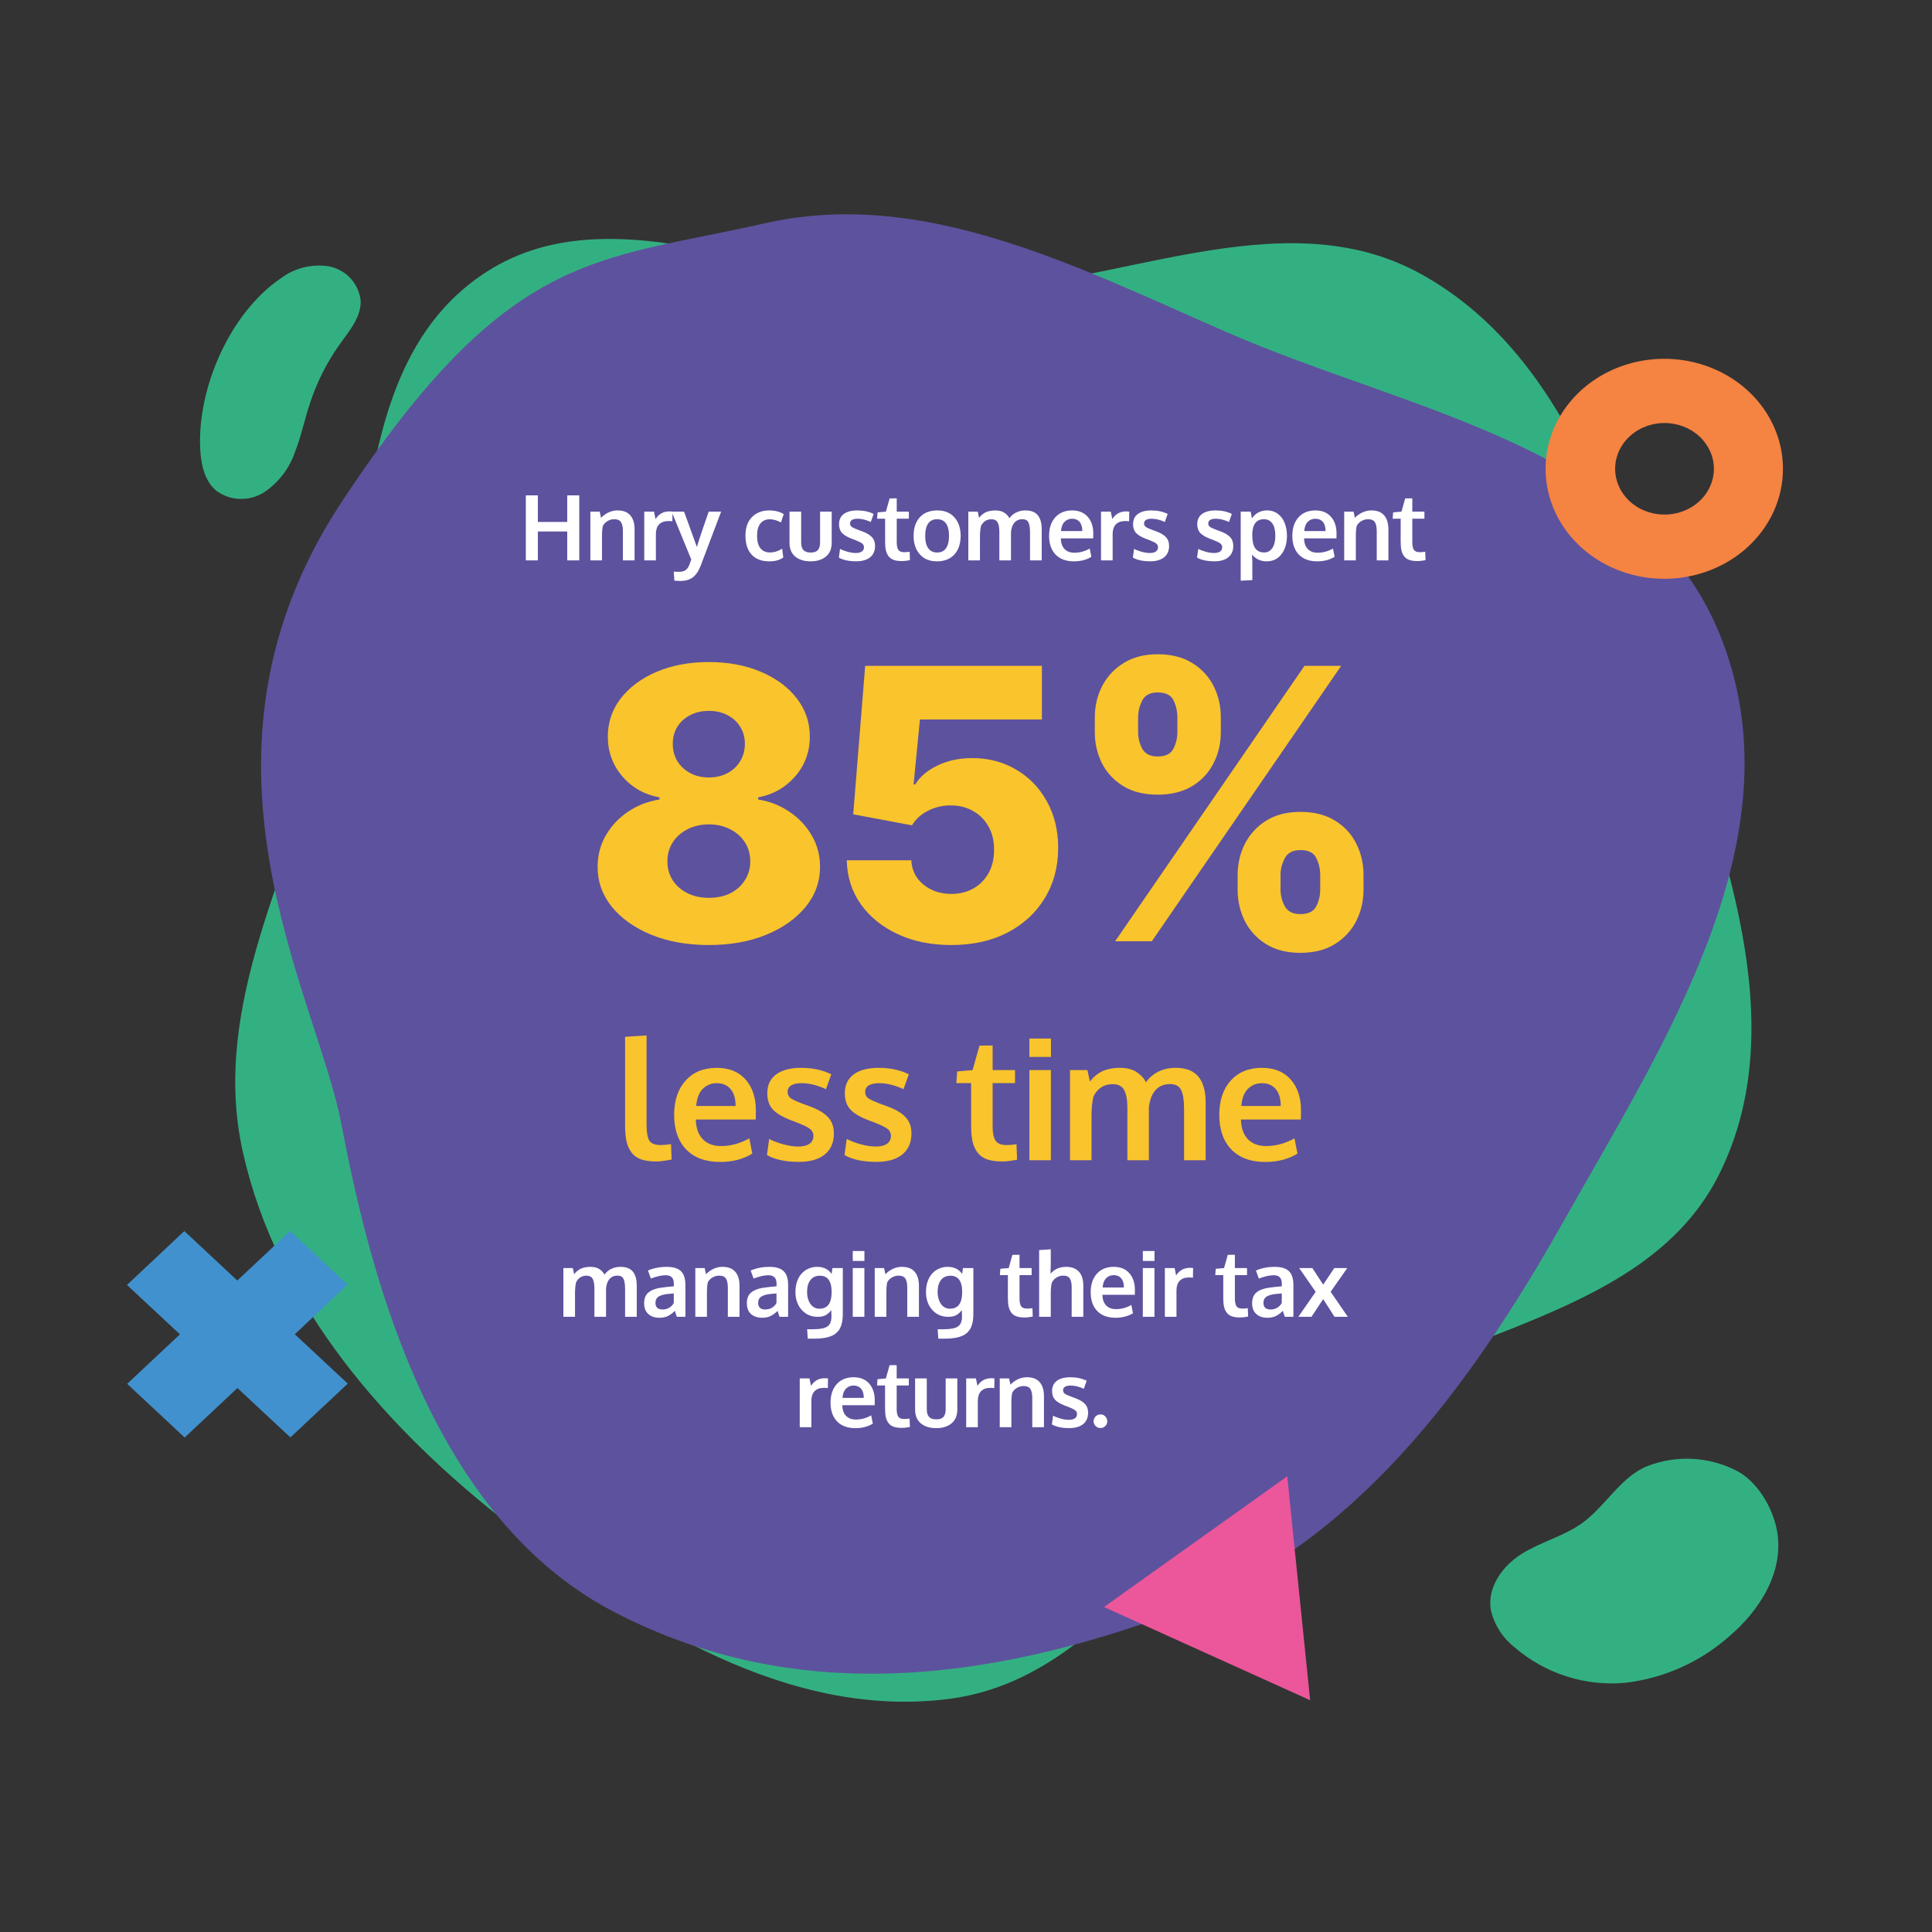
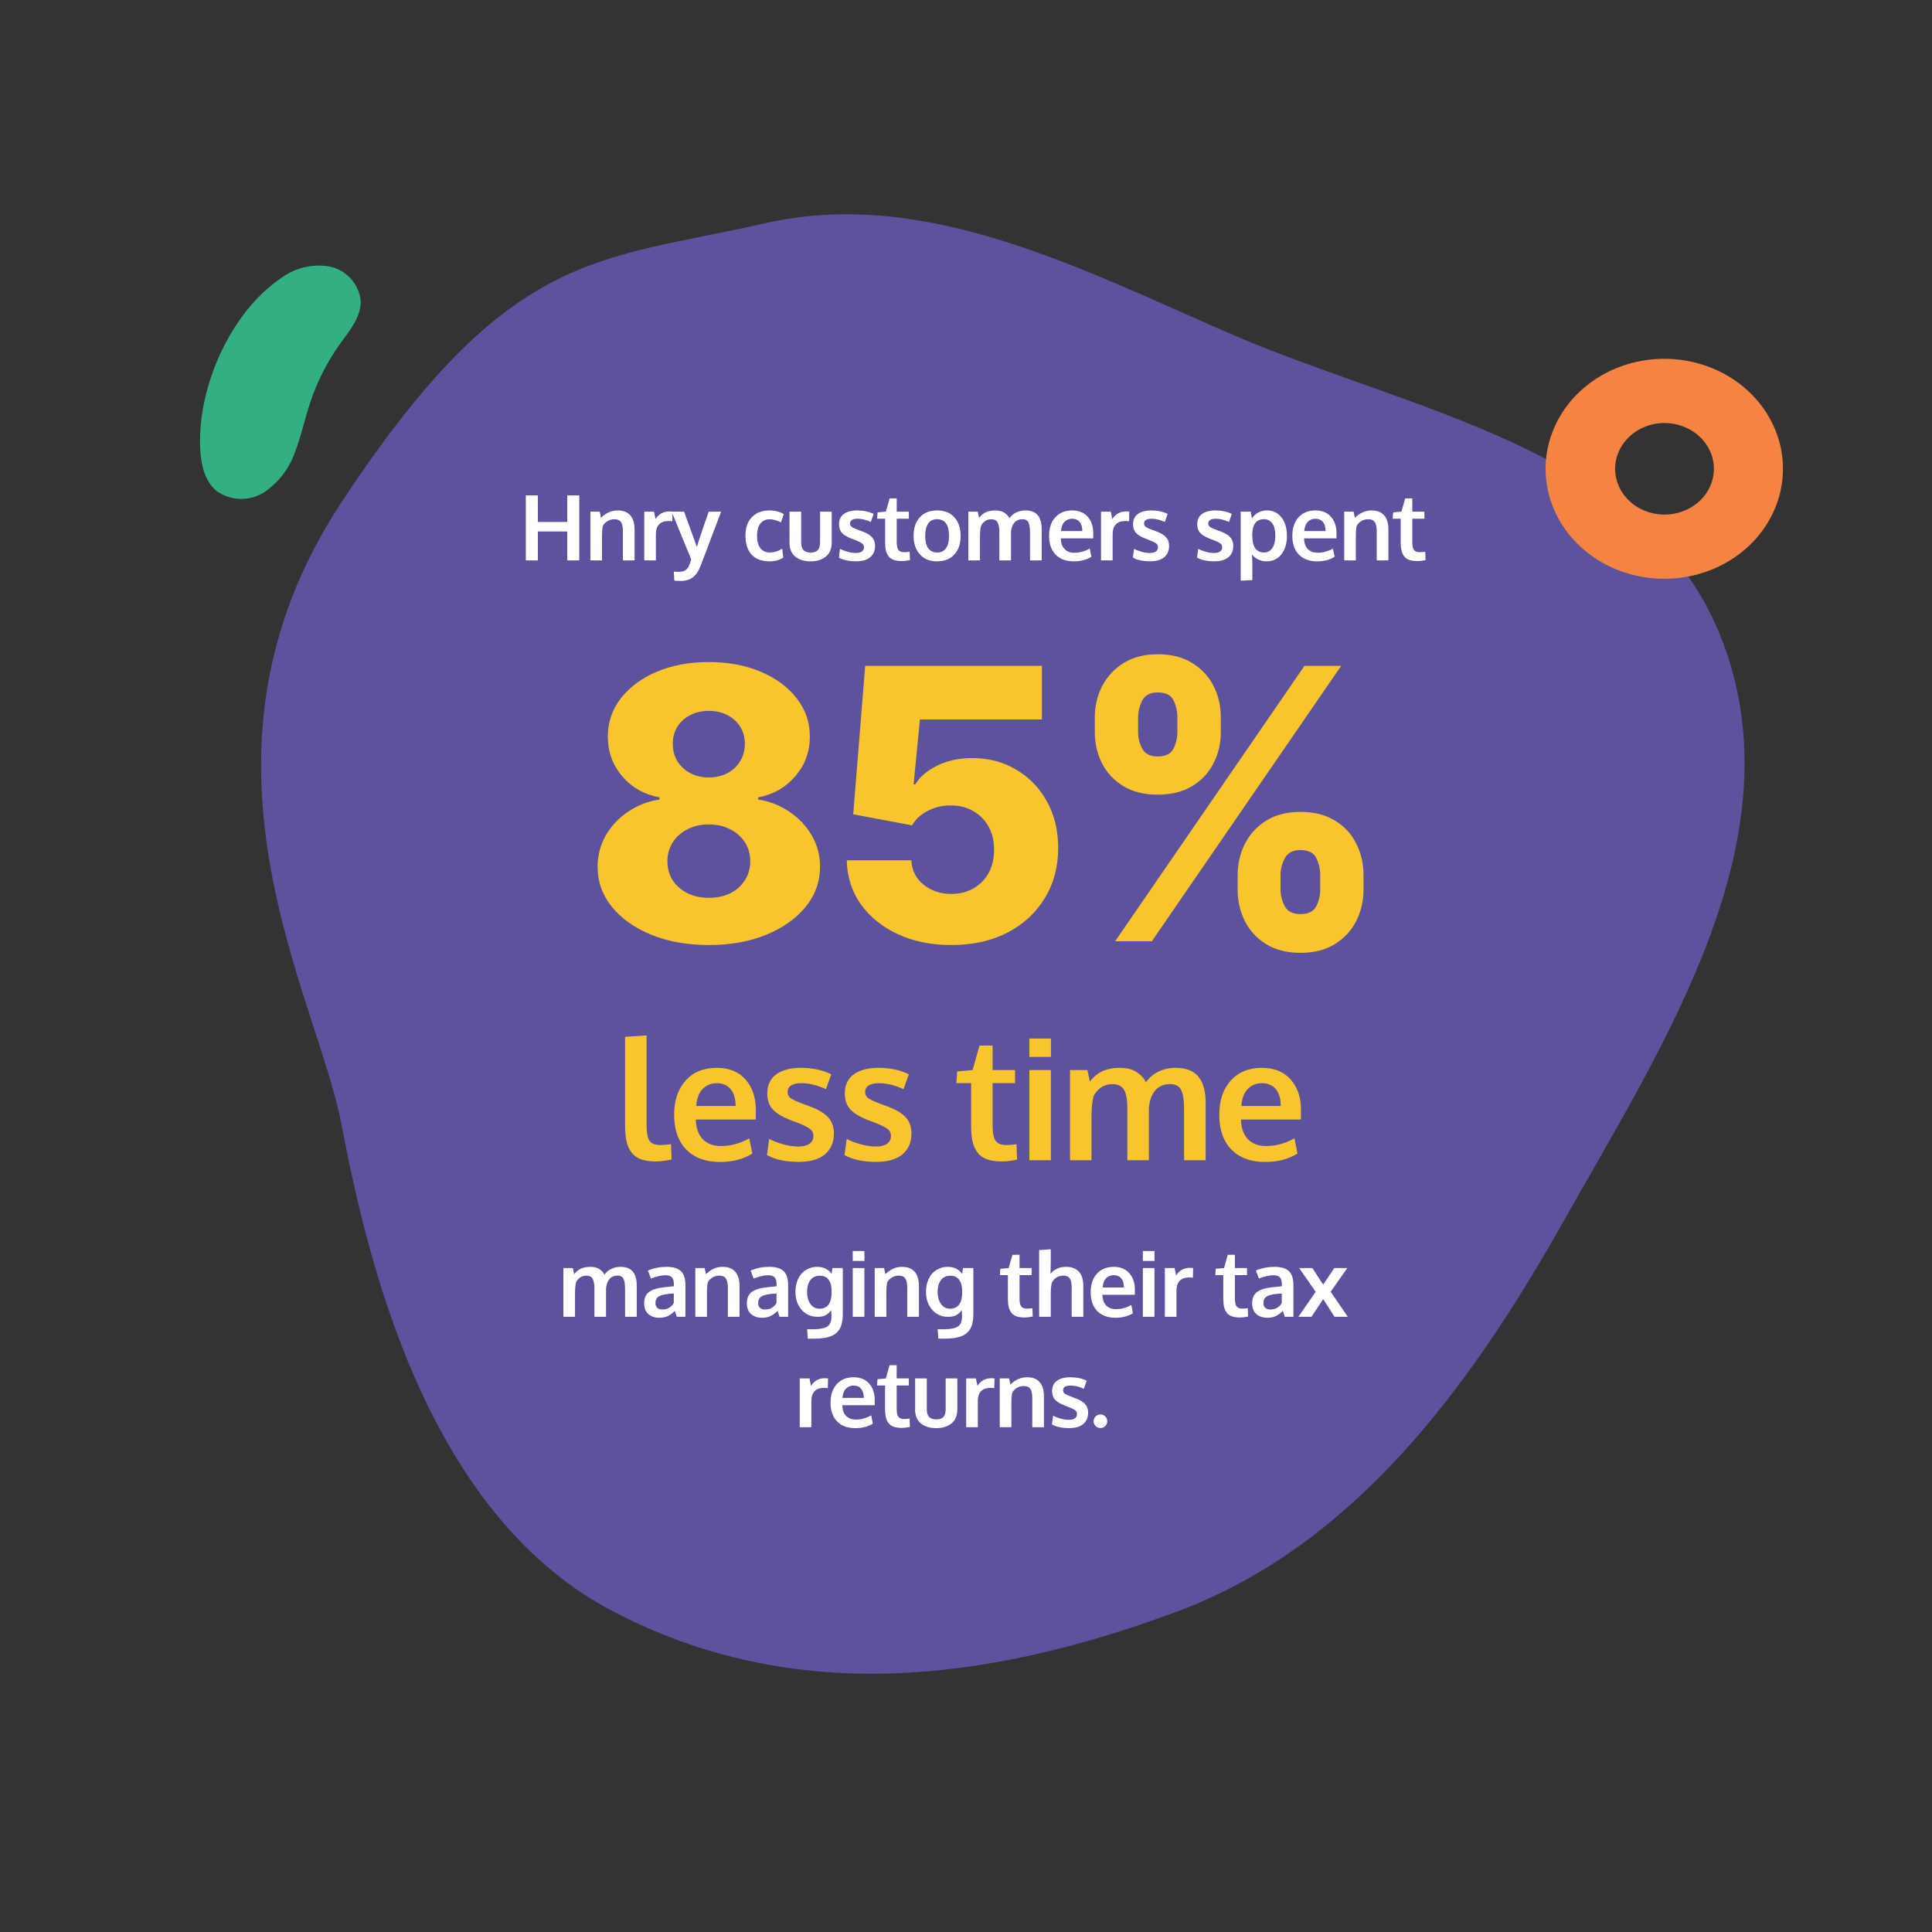
<svg xmlns="http://www.w3.org/2000/svg" width="350" height="350" viewBox="0 0 350 350" fill="none">
  <rect x="0" y="0" width="350" height="350" fill="#333333" stroke="none" />
-   <rect width="350" height="350" />
  <g clip-path="url(#clip0_1671_61484)">
-     <path fill-rule="evenodd" clip-rule="evenodd" d="M172.042 52.764C201.213 52.696 231.804 35.529 257.356 49.603C283.567 64.039 293.06 96.243 302.523 124.631C312.056 153.228 324.84 185.289 311.619 212.378C298.647 238.954 262.129 240.731 237.713 257.415C214.369 273.367 200.077 304.086 172.042 307.756C143.097 311.546 115.649 294.286 92.564 276.419C70.03 258.977 50.183 236.449 43.98 208.637C38.057 182.078 52.929 156.902 60.053 130.64C67.66 102.599 63.161 66.585 87.015 49.998C110.881 33.402 142.973 52.831 172.042 52.764Z" fill="#33B082" />
    <path fill-rule="evenodd" clip-rule="evenodd" d="M312.082 116.25C325.645 152.142 301.502 188.858 283.222 221.301C266.033 251.809 245.019 280.167 213.046 292.022C179.036 304.633 143.817 309.165 110.851 291.809C76.578 273.765 66.306 226.784 61.794 203.394C57.282 180.004 31.506 137 61.878 90.959C92.251 44.918 108.049 47.39 138.451 40.471C167.195 33.93 194.723 48.171 222.359 60.232C255.674 74.772 298.791 81.078 312.082 116.25Z" fill="#5D529E" />
    <path d="M36.262 81.133C36.383 84.006 37.004 87.098 39.208 88.925C40.471 89.84 41.982 90.349 43.541 90.384C45.1 90.42 46.633 89.981 47.937 89.125C50.519 87.356 52.457 84.796 53.46 81.831C54.596 78.933 55.202 75.872 56.195 72.936C57.462 69.091 59.312 65.464 61.681 62.181C63.38 59.84 65.417 57.401 65.34 54.514C65.188 52.995 64.549 51.567 63.52 50.441C62.49 49.314 61.123 48.551 59.624 48.264C58.1 48.015 56.54 48.076 55.039 48.444C53.539 48.812 52.128 49.479 50.891 50.406C41.686 56.65 35.79 70.187 36.262 81.133Z" fill="#33B082" />
-     <path d="M321.924 277.335C321.158 273.035 318.278 268.309 314.579 266.425C312.113 265.164 309.41 264.436 306.645 264.288C303.879 264.139 301.114 264.574 298.527 265.564C293.608 267.471 290.84 272.954 286.484 276.021C283.17 278.338 279.165 279.327 275.734 281.457C272.303 283.587 269.305 287.517 270.11 291.841C270.767 294.457 272.276 296.78 274.401 298.442C277.13 300.793 280.302 302.572 283.731 303.675C287.16 304.778 290.775 305.182 294.363 304.862C301.381 304.059 307.983 301.116 313.272 296.433C318.655 291.863 323.268 284.861 321.924 277.335Z" fill="#33B082" />
-     <path d="M233.197 267.443L199.998 291.127L237.345 308.012L233.197 267.443Z" fill="#EB579A" />
-     <path d="M52.608 260.403L63.002 250.657L53.405 241.711L62.963 232.728L52.55 223L42.991 231.983L33.394 223.018L23 232.783L32.597 241.729L23.039 250.693L33.452 260.421L43.011 251.457L52.608 260.403Z" fill="#4191CE" />
    <path d="M301.542 104.854C297.288 104.861 293.127 103.699 289.586 101.514C286.045 99.33 283.283 96.22 281.649 92.58C280.015 88.939 279.583 84.931 280.408 81.063C281.233 77.195 283.277 73.641 286.282 70.85C289.287 68.06 293.118 66.158 297.29 65.386C301.462 64.614 305.787 65.006 309.718 66.513C313.649 68.02 317.009 70.574 319.374 73.852C321.738 77.13 323 80.984 323 84.927C323 90.205 320.741 95.267 316.718 99.003C312.695 102.739 307.237 104.843 301.542 104.854ZM301.542 76.634C299.773 76.634 298.043 77.12 296.571 78.031C295.1 78.943 293.953 80.238 293.276 81.753C292.599 83.269 292.421 84.936 292.767 86.545C293.112 88.153 293.964 89.631 295.215 90.791C296.467 91.951 298.061 92.74 299.797 93.061C301.532 93.38 303.332 93.216 304.967 92.589C306.602 91.961 307.999 90.898 308.982 89.534C309.965 88.17 310.49 86.567 310.49 84.927C310.49 82.727 309.547 80.618 307.869 79.063C306.191 77.507 303.915 76.634 301.542 76.634Z" fill="#F58342" />
    <path d="M128.411 171.202C124.529 171.202 121.061 170.585 118.007 169.35C114.97 168.099 112.582 166.41 110.844 164.282C109.122 162.138 108.261 159.718 108.261 157.021C108.261 154.958 108.757 153.066 109.748 151.344C110.738 149.622 112.079 148.193 113.768 147.056C115.473 145.903 117.374 145.164 119.469 144.839V144.449C116.724 143.945 114.474 142.67 112.72 140.624C110.982 138.577 110.113 136.181 110.113 133.436C110.113 130.837 110.901 128.522 112.477 126.492C114.068 124.461 116.237 122.861 118.982 121.692C121.743 120.522 124.886 119.938 128.411 119.938C131.936 119.938 135.071 120.522 137.816 121.692C140.578 122.861 142.746 124.461 144.322 126.492C145.914 128.522 146.709 130.837 146.709 133.436C146.709 136.197 145.824 138.601 144.054 140.648C142.299 142.678 140.066 143.945 137.353 144.449V144.839C139.432 145.164 141.317 145.903 143.006 147.056C144.712 148.193 146.06 149.622 147.051 151.344C148.058 153.066 148.561 154.958 148.561 157.021C148.561 159.718 147.692 162.138 145.954 164.282C144.216 166.41 141.828 168.099 138.791 169.35C135.77 170.585 132.31 171.202 128.411 171.202ZM128.411 162.65C129.889 162.65 131.189 162.373 132.31 161.821C133.43 161.253 134.308 160.465 134.941 159.458C135.591 158.451 135.916 157.314 135.916 156.047C135.916 154.747 135.591 153.594 134.941 152.587C134.291 151.58 133.398 150.792 132.261 150.223C131.14 149.639 129.857 149.346 128.411 149.346C126.982 149.346 125.699 149.639 124.562 150.223C123.425 150.792 122.531 151.58 121.881 152.587C121.232 153.594 120.907 154.747 120.907 156.047C120.907 157.314 121.224 158.451 121.857 159.458C122.507 160.449 123.392 161.228 124.513 161.797C125.65 162.365 126.949 162.65 128.411 162.65ZM128.411 140.843C129.678 140.843 130.799 140.583 131.774 140.063C132.764 139.543 133.536 138.821 134.088 137.895C134.657 136.969 134.941 135.921 134.941 134.752C134.941 133.582 134.657 132.551 134.088 131.657C133.536 130.764 132.773 130.065 131.798 129.562C130.823 129.042 129.694 128.782 128.411 128.782C127.144 128.782 126.015 129.042 125.025 129.562C124.034 130.065 123.262 130.764 122.71 131.657C122.158 132.551 121.881 133.582 121.881 134.752C121.881 135.921 122.158 136.969 122.71 137.895C123.278 138.804 124.058 139.527 125.049 140.063C126.04 140.583 127.161 140.843 128.411 140.843ZM172.33 171.202C168.691 171.202 165.459 170.544 162.633 169.228C159.806 167.912 157.573 166.101 155.932 163.795C154.308 161.488 153.463 158.841 153.398 155.852H165.093C165.191 157.687 165.938 159.165 167.335 160.286C168.732 161.391 170.397 161.943 172.33 161.943C173.84 161.943 175.181 161.61 176.35 160.944C177.52 160.278 178.437 159.344 179.103 158.142C179.769 156.924 180.094 155.527 180.078 153.951C180.094 152.343 179.761 150.938 179.079 149.736C178.413 148.534 177.487 147.6 176.301 146.934C175.132 146.252 173.784 145.911 172.257 145.911C170.811 145.895 169.438 146.211 168.139 146.861C166.856 147.511 165.881 148.396 165.215 149.517L154.568 147.519L156.736 120.62H188.752V130.342H166.653L165.508 142.11H165.8C166.628 140.729 167.96 139.592 169.796 138.699C171.648 137.789 173.751 137.334 176.106 137.334C179.095 137.334 181.759 138.033 184.098 139.43C186.453 140.81 188.305 142.727 189.653 145.18C191.018 147.633 191.7 150.443 191.7 153.61C191.7 157.038 190.888 160.075 189.264 162.723C187.655 165.37 185.398 167.45 182.49 168.96C179.599 170.455 176.212 171.202 172.33 171.202ZM224.21 161.163V158.532C224.21 156.485 224.648 154.593 225.525 152.855C226.419 151.117 227.71 149.72 229.399 148.664C231.089 147.608 233.152 147.08 235.588 147.08C238.073 147.08 240.161 147.608 241.85 148.664C243.555 149.704 244.839 151.092 245.7 152.83C246.577 154.552 247.015 156.453 247.015 158.532V161.163C247.015 163.21 246.577 165.102 245.7 166.84C244.822 168.578 243.531 169.975 241.826 171.031C240.12 172.087 238.041 172.615 235.588 172.615C233.119 172.615 231.04 172.087 229.351 171.031C227.661 169.975 226.378 168.578 225.501 166.84C224.64 165.102 224.21 163.21 224.21 161.163ZM231.982 158.532V161.163C231.982 162.203 232.234 163.202 232.737 164.16C233.257 165.119 234.207 165.598 235.588 165.598C237.001 165.598 237.952 165.135 238.439 164.209C238.926 163.267 239.17 162.252 239.17 161.163V158.532C239.17 157.444 238.934 156.42 238.463 155.462C238.008 154.487 237.05 154 235.588 154C234.224 154 233.282 154.487 232.762 155.462C232.242 156.42 231.982 157.444 231.982 158.532ZM198.334 132.607V129.976C198.334 127.897 198.781 125.996 199.674 124.275C200.584 122.537 201.883 121.148 203.572 120.108C205.262 119.052 207.308 118.524 209.712 118.524C212.198 118.524 214.285 119.052 215.974 120.108C217.68 121.148 218.971 122.537 219.848 124.275C220.725 125.996 221.164 127.897 221.164 129.976V132.607C221.164 134.687 220.717 136.587 219.824 138.309C218.947 140.031 217.655 141.403 215.95 142.427C214.244 143.45 212.165 143.962 209.712 143.962C207.26 143.962 205.18 143.442 203.475 142.402C201.786 141.363 200.502 139.982 199.625 138.26C198.764 136.538 198.334 134.654 198.334 132.607ZM206.179 129.976V132.607C206.179 133.696 206.431 134.711 206.935 135.653C207.455 136.579 208.38 137.042 209.712 137.042C211.142 137.042 212.092 136.579 212.563 135.653C213.05 134.711 213.294 133.696 213.294 132.607V129.976C213.294 128.888 213.067 127.864 212.612 126.906C212.157 125.931 211.191 125.444 209.712 125.444C208.348 125.444 207.414 125.94 206.91 126.93C206.423 127.921 206.179 128.936 206.179 129.976ZM202.013 170.52L236.319 120.62H242.971L208.665 170.52H202.013Z" fill="#F9C42C" />
    <path d="M118.916 210.41C117.796 210.41 116.864 210.282 116.121 210.024C115.387 209.756 114.808 209.335 114.382 208.76C113.955 208.186 113.658 207.502 113.49 206.709C113.321 205.916 113.237 204.93 113.237 203.751V187.83L117.132 187.577V203.676C117.132 205.143 117.305 206.139 117.652 206.664C117.999 207.18 118.673 207.437 119.674 207.437C120.169 207.437 120.799 207.383 121.562 207.274L121.666 210.054C121.656 210.054 121.532 210.078 121.294 210.128C121.066 210.178 120.843 210.217 120.625 210.247C120.417 210.287 120.149 210.321 119.822 210.351C119.495 210.391 119.193 210.41 118.916 210.41ZM130.452 210.5C127.826 210.5 125.779 209.746 124.312 208.24C122.856 206.724 122.127 204.633 122.127 201.967C122.127 199.37 122.816 197.304 124.193 195.768C125.571 194.232 127.449 193.459 129.828 193.449C132.077 193.449 133.821 194.152 135.06 195.56C136.309 196.967 136.933 198.835 136.933 201.164C136.933 201.333 136.928 201.605 136.918 201.982C136.918 202.358 136.918 202.636 136.918 202.814H126.052C126.091 204.34 126.508 205.525 127.3 206.367C128.103 207.2 129.203 207.616 130.601 207.616C132.384 207.616 134.099 207.15 135.744 206.218L136.294 208.983C134.659 209.994 132.712 210.5 130.452 210.5ZM126.126 200.361H133.262C133.262 199.033 132.959 198.013 132.355 197.299C131.75 196.585 130.913 196.229 129.842 196.229C128.841 196.229 127.994 196.576 127.3 197.269C126.617 197.963 126.225 198.994 126.126 200.361ZM144.724 210.485C142.315 210.485 140.388 210.074 138.941 209.251L139.342 206.322C139.996 206.679 140.829 207.001 141.84 207.289C142.85 207.566 143.772 207.705 144.605 207.705C145.467 207.705 146.136 207.546 146.611 207.229C147.097 206.902 147.345 206.426 147.355 205.802C147.355 205.237 147.127 204.791 146.671 204.464C146.225 204.137 145.368 203.731 144.099 203.245C143.663 203.087 143.381 202.983 143.252 202.933C141.745 202.348 140.66 201.699 139.996 200.986C139.332 200.262 139 199.286 139 198.057C139 196.571 139.535 195.431 140.606 194.638C141.686 193.845 143.187 193.449 145.11 193.449C147.191 193.449 149.02 193.84 150.595 194.623L149.629 197.314C148.073 196.59 146.592 196.229 145.184 196.229C144.401 196.229 143.787 196.362 143.341 196.63C142.905 196.888 142.687 197.284 142.687 197.819C142.687 198.325 142.9 198.721 143.326 199.009C143.752 199.286 144.585 199.653 145.824 200.109C145.863 200.118 145.992 200.163 146.21 200.242C146.428 200.322 146.597 200.386 146.716 200.436C148.212 200.981 149.312 201.635 150.016 202.398C150.719 203.151 151.071 204.137 151.071 205.356C151.061 206.991 150.506 208.255 149.406 209.147C148.306 210.039 146.745 210.485 144.724 210.485ZM158.772 210.485C156.364 210.485 154.436 210.074 152.989 209.251L153.391 206.322C154.045 206.679 154.877 207.001 155.888 207.289C156.899 207.566 157.821 207.705 158.653 207.705C159.515 207.705 160.184 207.546 160.66 207.229C161.146 206.902 161.394 206.426 161.403 205.802C161.403 205.237 161.175 204.791 160.72 204.464C160.274 204.137 159.416 203.731 158.148 203.245C157.712 203.087 157.429 202.983 157.3 202.933C155.794 202.348 154.709 201.699 154.045 200.986C153.381 200.262 153.049 199.286 153.049 198.057C153.049 196.571 153.584 195.431 154.654 194.638C155.735 193.845 157.236 193.449 159.159 193.449C161.24 193.449 163.068 193.84 164.644 194.623L163.678 197.314C162.122 196.59 160.64 196.229 159.233 196.229C158.45 196.229 157.836 196.362 157.39 196.63C156.954 196.888 156.736 197.284 156.736 197.819C156.736 198.325 156.949 198.721 157.375 199.009C157.801 199.286 158.633 199.653 159.872 200.109C159.912 200.118 160.041 200.163 160.259 200.242C160.477 200.322 160.645 200.386 160.764 200.436C162.261 200.981 163.361 201.635 164.064 202.398C164.768 203.151 165.12 204.137 165.12 205.356C165.11 206.991 164.555 208.255 163.455 209.147C162.355 210.039 160.794 210.485 158.772 210.485ZM181.577 210.41C180.467 210.41 179.541 210.282 178.797 210.024C178.064 209.756 177.489 209.34 177.073 208.775C176.657 208.21 176.359 207.546 176.181 206.783C176.013 206.01 175.928 205.059 175.928 203.929V196.214H173.253L173.401 194.103L176.196 193.85L177.445 189.42L179.823 189.405V193.85H183.881V196.214H179.823V204.003C179.823 205.242 180.002 206.124 180.358 206.649C180.715 207.175 181.374 207.437 182.335 207.437C182.9 207.437 183.505 207.388 184.149 207.289L184.253 210.083C184.233 210.083 184.109 210.108 183.881 210.158C183.663 210.197 183.45 210.232 183.242 210.262C183.044 210.301 182.786 210.336 182.469 210.366C182.152 210.396 181.855 210.41 181.577 210.41ZM186.484 210.188V193.85H190.378V210.188H186.484ZM186.484 191.472V188.142H190.393V191.472H186.484ZM193.843 210.188V193.85H196.994L197.44 195.931C197.638 195.684 197.827 195.466 198.005 195.277C198.193 195.079 198.446 194.861 198.763 194.623C199.09 194.375 199.432 194.172 199.789 194.014C200.156 193.855 200.602 193.721 201.127 193.612C201.662 193.503 202.232 193.449 202.836 193.449C204.135 193.449 205.17 193.711 205.943 194.237C206.726 194.762 207.276 195.376 207.593 196.08C208.178 195.238 208.936 194.588 209.868 194.133C210.799 193.677 211.835 193.449 212.975 193.449C214.848 193.449 216.22 193.979 217.093 195.039C217.975 196.1 218.416 197.671 218.416 199.752V210.188H214.506V200.911C214.506 199.316 214.328 198.166 213.971 197.462C213.624 196.749 212.955 196.392 211.964 196.392C210.448 196.392 209.357 197.076 208.693 198.444C208.416 199.048 208.228 199.777 208.129 200.629V210.188H204.234V200.733C204.234 199.276 204.041 198.191 203.654 197.477C203.267 196.764 202.569 196.407 201.558 196.407C200.735 196.407 200.027 196.615 199.432 197.031C198.838 197.448 198.387 197.993 198.079 198.667C197.851 199.668 197.737 200.867 197.737 202.264V210.188H193.843ZM229.209 210.5C226.582 210.5 224.536 209.746 223.069 208.24C221.612 206.724 220.884 204.633 220.884 201.967C220.884 199.37 221.573 197.304 222.95 195.768C224.328 194.232 226.206 193.459 228.584 193.449C230.834 193.449 232.578 194.152 233.817 195.56C235.066 196.967 235.69 198.835 235.69 201.164C235.69 201.333 235.685 201.605 235.675 201.982C235.675 202.358 235.675 202.636 235.675 202.814H224.808C224.848 204.34 225.264 205.525 226.057 206.367C226.86 207.2 227.96 207.616 229.357 207.616C231.141 207.616 232.856 207.15 234.501 206.218L235.051 208.983C233.416 209.994 231.468 210.5 229.209 210.5ZM224.883 200.361H232.018C232.018 199.033 231.716 198.013 231.111 197.299C230.507 196.585 229.669 196.229 228.599 196.229C227.598 196.229 226.751 196.576 226.057 197.269C225.373 197.963 224.982 198.994 224.883 200.361Z" fill="#F9C42C" />
    <path d="M102.064 238.555V229.718H103.768L104.01 230.843C104.117 230.709 104.219 230.591 104.315 230.49C104.417 230.382 104.554 230.264 104.725 230.136C104.902 230.002 105.087 229.892 105.28 229.806C105.478 229.72 105.72 229.648 106.004 229.589C106.293 229.53 106.601 229.501 106.928 229.501C107.631 229.501 108.191 229.643 108.609 229.927C109.032 230.211 109.33 230.543 109.502 230.924C109.818 230.468 110.228 230.117 110.732 229.87C111.236 229.624 111.796 229.501 112.412 229.501C113.425 229.501 114.168 229.787 114.64 230.361C115.117 230.935 115.355 231.784 115.355 232.91V238.555H113.241V233.537C113.241 232.674 113.144 232.052 112.951 231.672C112.763 231.286 112.402 231.093 111.866 231.093C111.045 231.093 110.456 231.463 110.097 232.202C109.946 232.529 109.845 232.923 109.791 233.384V238.555H107.684V233.441C107.684 232.653 107.58 232.066 107.371 231.68C107.162 231.294 106.784 231.101 106.237 231.101C105.792 231.101 105.409 231.213 105.087 231.438C104.765 231.664 104.521 231.958 104.355 232.323C104.232 232.864 104.17 233.513 104.17 234.269V238.555H102.064ZM119.44 238.724C118.62 238.724 117.956 238.498 117.446 238.048C116.942 237.592 116.69 236.938 116.69 236.086C116.69 235.169 116.991 234.491 117.591 234.052C118.191 233.607 119.097 233.325 120.309 233.207C120.475 233.186 120.655 233.165 120.848 233.143C121.041 233.122 121.258 233.1 121.499 233.079C121.74 233.057 121.93 233.039 122.07 233.022V232.556C122.07 232.02 121.947 231.631 121.7 231.39C121.453 231.144 121.078 231.02 120.574 231.02C119.856 231.02 118.969 231.221 117.913 231.623C117.907 231.607 117.819 231.363 117.647 230.892C117.476 230.42 117.387 230.179 117.382 230.168C118.422 229.723 119.548 229.501 120.759 229.501C121.949 229.501 122.815 229.761 123.356 230.281C123.898 230.795 124.169 231.631 124.169 232.789V238.555H122.609C122.603 238.533 122.544 238.354 122.432 238.016C122.319 237.678 122.263 237.499 122.263 237.477C121.823 237.906 121.392 238.222 120.968 238.426C120.55 238.624 120.041 238.724 119.44 238.724ZM120.011 237.228C120.499 237.228 120.923 237.113 121.282 236.882C121.646 236.646 121.906 236.362 122.062 236.03V234.325C122.046 234.325 121.904 234.336 121.636 234.357C121.373 234.379 121.231 234.389 121.209 234.389C120.357 234.465 119.733 234.625 119.336 234.872C118.939 235.119 118.741 235.515 118.741 236.062C118.741 236.437 118.851 236.727 119.071 236.93C119.29 237.129 119.604 237.228 120.011 237.228ZM125.962 238.555V229.718H127.659L127.892 230.835C128.792 229.945 129.792 229.501 130.891 229.501C131.92 229.501 132.69 229.798 133.199 230.393C133.714 230.983 133.971 231.84 133.971 232.966V238.555H131.856V233.224C131.851 232.511 131.735 231.977 131.51 231.623C131.285 231.27 130.88 231.093 130.296 231.093C129.84 231.093 129.422 231.211 129.042 231.446C128.666 231.677 128.393 231.969 128.222 232.323C128.12 232.741 128.069 233.384 128.069 234.253V238.555H125.962ZM138.048 238.724C137.228 238.724 136.563 238.498 136.054 238.048C135.55 237.592 135.298 236.938 135.298 236.086C135.298 235.169 135.598 234.491 136.198 234.052C136.799 233.607 137.705 233.325 138.916 233.207C139.083 233.186 139.262 233.165 139.455 233.143C139.648 233.122 139.865 233.1 140.106 233.079C140.348 233.057 140.538 233.039 140.677 233.022V232.556C140.677 232.02 140.554 231.631 140.307 231.39C140.061 231.144 139.686 231.02 139.182 231.02C138.463 231.02 137.576 231.221 136.52 231.623C136.515 231.607 136.426 231.363 136.255 230.892C136.083 230.42 135.995 230.179 135.989 230.168C137.029 229.723 138.155 229.501 139.367 229.501C140.557 229.501 141.422 229.761 141.964 230.281C142.505 230.795 142.776 231.631 142.776 232.789V238.555H141.216C141.211 238.533 141.152 238.354 141.039 238.016C140.927 237.678 140.87 237.499 140.87 237.477C140.431 237.906 139.999 238.222 139.576 238.426C139.158 238.624 138.648 238.724 138.048 238.724ZM138.619 237.228C139.107 237.228 139.53 237.113 139.889 236.882C140.254 236.646 140.514 236.362 140.669 236.03V234.325C140.653 234.325 140.511 234.336 140.243 234.357C139.98 234.379 139.838 234.389 139.817 234.389C138.965 234.465 138.34 234.625 137.943 234.872C137.547 235.119 137.348 235.515 137.348 236.062C137.348 236.437 137.458 236.727 137.678 236.93C137.898 237.129 138.211 237.228 138.619 237.228ZM146.338 242.511L146.218 240.806H147.287C148.526 240.806 149.391 240.64 149.885 240.308C150.378 239.981 150.624 239.378 150.624 238.498C150.624 238.139 150.608 237.751 150.576 237.332C150.437 237.525 150.303 237.686 150.174 237.815C150.051 237.938 149.893 238.062 149.7 238.185C149.512 238.308 149.284 238.402 149.016 238.466C148.753 238.525 148.453 238.555 148.116 238.555C146.947 238.555 145.985 238.134 145.229 237.292C144.478 236.451 144.103 235.365 144.103 234.036C144.103 233.328 144.208 232.685 144.417 232.106C144.626 231.522 144.91 231.042 145.269 230.666C145.628 230.291 146.041 230.004 146.507 229.806C146.979 229.602 147.48 229.501 148.011 229.501C149.196 229.501 150.078 229.932 150.656 230.795L150.801 229.718H152.683V237.927C152.683 238.367 152.661 238.761 152.618 239.11C152.576 239.463 152.501 239.801 152.393 240.123C152.286 240.45 152.144 240.734 151.967 240.975C151.796 241.216 151.579 241.436 151.316 241.634C151.053 241.833 150.742 241.994 150.383 242.117C150.029 242.245 149.617 242.342 149.145 242.406C148.673 242.476 148.142 242.511 147.553 242.511H146.338ZM148.453 237.083C149.906 237.083 150.64 236.11 150.656 234.164V233.859C150.646 232.985 150.463 232.31 150.11 231.832C149.756 231.355 149.239 231.114 148.558 231.109C147.786 231.109 147.202 231.374 146.805 231.905C146.408 232.43 146.21 233.14 146.21 234.036C146.21 234.899 146.408 235.622 146.805 236.207C147.207 236.791 147.756 237.083 148.453 237.083ZM154.484 238.555V229.718H156.591V238.555H154.484ZM154.484 228.431V226.63H156.599V228.431H154.484ZM158.465 238.555V229.718H160.162L160.395 230.835C161.295 229.945 162.295 229.501 163.394 229.501C164.423 229.501 165.193 229.798 165.702 230.393C166.216 230.983 166.474 231.84 166.474 232.966V238.555H164.359V233.224C164.354 232.511 164.238 231.977 164.013 231.623C163.788 231.27 163.383 231.093 162.799 231.093C162.343 231.093 161.925 231.211 161.545 231.446C161.169 231.677 160.896 231.969 160.724 232.323C160.623 232.741 160.572 233.384 160.572 234.253V238.555H158.465ZM169.988 242.511L169.867 240.806H170.937C172.175 240.806 173.041 240.64 173.534 240.308C174.027 239.981 174.274 239.378 174.274 238.498C174.274 238.139 174.258 237.751 174.226 237.332C174.086 237.525 173.952 237.686 173.823 237.815C173.7 237.938 173.542 238.062 173.349 238.185C173.161 238.308 172.934 238.402 172.666 238.466C172.403 238.525 172.103 238.555 171.765 238.555C170.596 238.555 169.634 238.134 168.878 237.292C168.128 236.451 167.753 235.365 167.753 234.036C167.753 233.328 167.857 232.685 168.066 232.106C168.275 231.522 168.559 231.042 168.918 230.666C169.278 230.291 169.69 230.004 170.157 229.806C170.629 229.602 171.13 229.501 171.66 229.501C172.845 229.501 173.727 229.932 174.306 230.795L174.451 229.718H176.332V237.927C176.332 238.367 176.311 238.761 176.268 239.11C176.225 239.463 176.15 239.801 176.043 240.123C175.936 240.45 175.794 240.734 175.617 240.975C175.445 241.216 175.228 241.436 174.965 241.634C174.703 241.833 174.392 241.994 174.033 242.117C173.679 242.245 173.266 242.342 172.794 242.406C172.322 242.476 171.792 242.511 171.202 242.511H169.988ZM172.103 237.083C173.555 237.083 174.29 236.11 174.306 234.164V233.859C174.295 232.985 174.113 232.31 173.759 231.832C173.405 231.355 172.888 231.114 172.207 231.109C171.435 231.109 170.851 231.374 170.454 231.905C170.058 232.43 169.859 233.14 169.859 234.036C169.859 234.899 170.058 235.622 170.454 236.207C170.856 236.791 171.406 237.083 172.103 237.083ZM185.644 238.675C185.044 238.675 184.543 238.606 184.141 238.466C183.744 238.321 183.433 238.096 183.208 237.791C182.983 237.485 182.822 237.126 182.725 236.713C182.634 236.295 182.589 235.781 182.589 235.169V230.996H181.141L181.222 229.854L182.734 229.718L183.409 227.321L184.696 227.313V229.718H186.891V230.996H184.696V235.21C184.696 235.88 184.792 236.357 184.985 236.641C185.178 236.925 185.534 237.067 186.054 237.067C186.36 237.067 186.687 237.04 187.035 236.987L187.092 238.498C187.081 238.498 187.014 238.512 186.891 238.539C186.773 238.56 186.658 238.579 186.545 238.595C186.438 238.616 186.298 238.635 186.127 238.651C185.955 238.667 185.794 238.675 185.644 238.675ZM188.25 238.555V226.461L190.357 226.324V228.873C190.357 228.997 190.349 229.34 190.333 229.903C190.316 230.46 190.308 230.744 190.308 230.755C191.011 229.919 191.954 229.501 193.139 229.501C194.125 229.501 194.889 229.785 195.431 230.353C195.977 230.916 196.251 231.784 196.251 232.958V238.555H194.144V233.191C194.144 232.468 194.029 231.937 193.798 231.599C193.568 231.262 193.176 231.093 192.624 231.093C192.153 231.093 191.734 231.213 191.37 231.455C191.005 231.69 190.732 231.996 190.55 232.371C190.421 232.864 190.357 233.508 190.357 234.301V238.555H188.25ZM202.089 238.724C200.668 238.724 199.561 238.316 198.768 237.501C197.98 236.681 197.586 235.55 197.586 234.108C197.586 232.704 197.958 231.586 198.704 230.755C199.449 229.924 200.465 229.506 201.751 229.501C202.968 229.501 203.911 229.881 204.581 230.642C205.257 231.404 205.595 232.414 205.595 233.674C205.595 233.765 205.592 233.912 205.587 234.116C205.587 234.32 205.587 234.47 205.587 234.566H199.709C199.73 235.392 199.955 236.033 200.384 236.488C200.818 236.938 201.413 237.164 202.169 237.164C203.134 237.164 204.061 236.912 204.951 236.408L205.249 237.903C204.364 238.45 203.311 238.724 202.089 238.724ZM199.749 233.24H203.609C203.609 232.521 203.445 231.969 203.118 231.583C202.791 231.197 202.338 231.004 201.759 231.004C201.218 231.004 200.759 231.192 200.384 231.567C200.014 231.942 199.802 232.5 199.749 233.24ZM207.034 238.555V229.718H209.141V238.555H207.034ZM207.034 228.431V226.63H209.149V228.431H207.034ZM211.023 238.555V229.718H212.792L213.065 231.069C213.644 230.141 214.483 229.677 215.582 229.677C215.813 229.677 216 229.688 216.145 229.71L216.113 231.471C215.898 231.438 215.676 231.422 215.445 231.422C214.668 231.422 214.087 231.629 213.701 232.042C213.32 232.454 213.13 233.028 213.13 233.762V238.555H211.023ZM224.661 238.675C224.061 238.675 223.559 238.606 223.157 238.466C222.761 238.321 222.45 238.096 222.225 237.791C222 237.485 221.839 237.126 221.742 236.713C221.651 236.295 221.606 235.781 221.606 235.169V230.996H220.158L220.239 229.854L221.75 229.718L222.426 227.321L223.712 227.313V229.718H225.907V230.996H223.712V235.21C223.712 235.88 223.809 236.357 224.002 236.641C224.195 236.925 224.551 237.067 225.071 237.067C225.377 237.067 225.704 237.04 226.052 236.987L226.108 238.498C226.098 238.498 226.031 238.512 225.907 238.539C225.789 238.56 225.674 238.579 225.562 238.595C225.454 238.616 225.315 238.635 225.144 238.651C224.972 238.667 224.811 238.675 224.661 238.675ZM229.582 238.724C228.762 238.724 228.098 238.498 227.588 238.048C227.084 237.592 226.832 236.938 226.832 236.086C226.832 235.169 227.133 234.491 227.733 234.052C228.333 233.607 229.239 233.325 230.451 233.207C230.617 233.186 230.797 233.165 230.99 233.143C231.183 233.122 231.4 233.1 231.641 233.079C231.882 233.057 232.072 233.039 232.212 233.022V232.556C232.212 232.02 232.089 231.631 231.842 231.39C231.595 231.144 231.22 231.02 230.716 231.02C229.998 231.02 229.111 231.221 228.055 231.623C228.049 231.607 227.961 231.363 227.789 230.892C227.618 230.42 227.529 230.179 227.524 230.168C228.564 229.723 229.69 229.501 230.901 229.501C232.091 229.501 232.957 229.761 233.498 230.281C234.04 230.795 234.311 231.631 234.311 232.789V238.555H232.751C232.745 238.533 232.686 238.354 232.574 238.016C232.461 237.678 232.405 237.499 232.405 237.477C231.965 237.906 231.534 238.222 231.11 238.426C230.692 238.624 230.183 238.724 229.582 238.724ZM230.153 237.228C230.641 237.228 231.065 237.113 231.424 236.882C231.788 236.646 232.048 236.362 232.204 236.03V234.325C232.188 234.325 232.046 234.336 231.778 234.357C231.515 234.379 231.373 234.389 231.351 234.389C230.499 234.465 229.875 234.625 229.478 234.872C229.081 235.119 228.883 235.515 228.883 236.062C228.883 236.437 228.993 236.727 229.213 236.93C229.432 237.129 229.746 237.228 230.153 237.228ZM235.203 238.555L238.347 234.028L235.356 229.718H237.744L239.706 232.725L241.725 229.718H244.073L241.057 234.02L244.177 238.555H241.765L239.706 235.346L237.584 238.555H235.203ZM144.88 258.555V249.718H146.649L146.922 251.069C147.501 250.141 148.34 249.677 149.439 249.677C149.669 249.677 149.857 249.688 150.002 249.71L149.969 251.471C149.755 251.438 149.533 251.422 149.302 251.422C148.525 251.422 147.943 251.629 147.557 252.042C147.177 252.454 146.986 253.028 146.986 253.762V258.555H144.88ZM154.963 258.724C153.543 258.724 152.436 258.316 151.642 257.501C150.854 256.681 150.46 255.55 150.46 254.108C150.46 252.704 150.833 251.586 151.578 250.755C152.323 249.924 153.339 249.506 154.626 249.501C155.842 249.501 156.786 249.881 157.456 250.642C158.131 251.404 158.469 252.414 158.469 253.674C158.469 253.765 158.466 253.912 158.461 254.116C158.461 254.32 158.461 254.47 158.461 254.566H152.583C152.605 255.392 152.83 256.033 153.259 256.488C153.693 256.938 154.288 257.164 155.044 257.164C156.009 257.164 156.936 256.912 157.826 256.408L158.123 257.903C157.239 258.45 156.185 258.724 154.963 258.724ZM152.623 253.24H156.483C156.483 252.521 156.319 251.969 155.992 251.583C155.665 251.197 155.212 251.004 154.634 251.004C154.092 251.004 153.634 251.192 153.259 251.567C152.889 251.942 152.677 252.5 152.623 253.24ZM163.39 258.675C162.79 258.675 162.289 258.606 161.887 258.466C161.49 258.321 161.179 258.096 160.954 257.791C160.729 257.485 160.568 257.126 160.472 256.713C160.38 256.295 160.335 255.781 160.335 255.169V250.996H158.888L158.968 249.854L160.48 249.718L161.155 247.321L162.442 247.313V249.718H164.637V250.996H162.442V255.21C162.442 255.88 162.538 256.357 162.731 256.641C162.924 256.925 163.281 257.067 163.801 257.067C164.106 257.067 164.433 257.04 164.782 256.987L164.838 258.498C164.827 258.498 164.76 258.512 164.637 258.539C164.519 258.56 164.404 258.579 164.291 258.595C164.184 258.616 164.044 258.635 163.873 258.651C163.701 258.667 163.541 258.675 163.39 258.675ZM172.373 257.863C171.67 258.437 170.746 258.724 169.598 258.724C168.451 258.724 167.527 258.437 166.824 257.863C166.127 257.29 165.779 256.448 165.779 255.338V249.718H167.894V255.258C167.894 255.917 168.03 256.394 168.304 256.689C168.583 256.984 169.022 257.131 169.623 257.131C170.212 257.131 170.641 256.987 170.909 256.697C171.183 256.402 171.319 255.923 171.319 255.258V249.718H173.426V255.338C173.426 256.443 173.075 257.284 172.373 257.863ZM175.034 258.555V249.718H176.803L177.077 251.069C177.656 250.141 178.495 249.677 179.594 249.677C179.824 249.677 180.012 249.688 180.157 249.71L180.124 251.471C179.91 251.438 179.687 251.422 179.457 251.422C178.68 251.422 178.098 251.629 177.712 252.042C177.331 252.454 177.141 253.028 177.141 253.762V258.555H175.034ZM181.114 258.555V249.718H182.81L183.044 250.835C183.944 249.945 184.944 249.501 186.043 249.501C187.072 249.501 187.841 249.798 188.351 250.393C188.865 250.983 189.123 251.84 189.123 252.966V258.555H187.008V253.224C187.002 252.511 186.887 251.977 186.662 251.623C186.437 251.27 186.032 251.093 185.448 251.093C184.992 251.093 184.574 251.211 184.193 251.446C183.818 251.677 183.545 251.969 183.373 252.323C183.271 252.741 183.22 253.384 183.22 254.253V258.555H181.114ZM193.69 258.716C192.388 258.716 191.345 258.493 190.562 258.048L190.779 256.464C191.133 256.657 191.583 256.831 192.13 256.987C192.677 257.137 193.176 257.212 193.626 257.212C194.092 257.212 194.454 257.126 194.711 256.955C194.974 256.778 195.108 256.52 195.113 256.183C195.113 255.877 194.99 255.636 194.744 255.459C194.502 255.282 194.039 255.062 193.352 254.8C193.117 254.714 192.964 254.657 192.894 254.631C192.079 254.314 191.492 253.963 191.133 253.577C190.774 253.186 190.594 252.658 190.594 251.993C190.594 251.189 190.884 250.573 191.463 250.144C192.047 249.715 192.859 249.501 193.899 249.501C195.025 249.501 196.014 249.712 196.866 250.136L196.344 251.591C195.502 251.2 194.701 251.004 193.939 251.004C193.516 251.004 193.184 251.077 192.942 251.221C192.706 251.361 192.589 251.575 192.589 251.865C192.589 252.138 192.704 252.352 192.934 252.508C193.165 252.658 193.615 252.856 194.285 253.103C194.307 253.108 194.376 253.132 194.494 253.175C194.612 253.218 194.703 253.253 194.768 253.28C195.577 253.575 196.172 253.928 196.553 254.341C196.933 254.749 197.124 255.282 197.124 255.941C197.118 256.826 196.818 257.509 196.223 257.992C195.628 258.474 194.784 258.716 193.69 258.716ZM199.367 258.699C199.019 258.699 198.724 258.579 198.483 258.338C198.242 258.096 198.121 257.81 198.121 257.477C198.121 257.139 198.239 256.847 198.475 256.601C198.716 256.354 199.014 256.231 199.367 256.231C199.71 256.231 200 256.354 200.236 256.601C200.472 256.847 200.59 257.139 200.59 257.477C200.59 257.81 200.472 258.096 200.236 258.338C200 258.579 199.71 258.699 199.367 258.699Z" fill="white" />
    <path d="M95.259 101.523V89.743H97.438V94.56H102.761V89.743H104.94V101.523H102.761V96.281H97.438V101.523H95.259ZM106.951 101.523V92.686H108.648L108.881 93.804C109.781 92.914 110.781 92.469 111.88 92.469C112.909 92.469 113.679 92.767 114.188 93.362C114.703 93.951 114.96 94.809 114.96 95.935V101.523H112.845V96.192C112.84 95.479 112.724 94.946 112.499 94.592C112.274 94.238 111.869 94.061 111.285 94.061C110.829 94.061 110.411 94.179 110.031 94.415C109.656 94.646 109.382 94.938 109.211 95.292C109.109 95.71 109.058 96.353 109.058 97.222V101.523H106.951ZM116.713 101.523V92.686H118.482L118.756 94.037C119.334 93.11 120.173 92.646 121.272 92.646C121.503 92.646 121.69 92.657 121.835 92.678L121.803 94.439C121.589 94.407 121.366 94.391 121.136 94.391C120.358 94.391 119.777 94.597 119.391 95.01C119.01 95.423 118.82 95.997 118.82 96.731V101.523H116.713ZM123.259 105.246C122.916 105.246 122.551 105.225 122.165 105.182L122.061 103.55C122.307 103.577 122.621 103.59 123.001 103.59C123.489 103.59 123.881 103.493 124.175 103.3C124.47 103.108 124.714 102.764 124.907 102.271C124.929 102.218 125.036 101.915 125.229 101.363L121.675 92.686H123.926L126.25 99.095C126.422 98.457 126.805 97.272 127.4 95.541C128 93.809 128.33 92.858 128.389 92.686H130.64C128.191 99.162 126.955 102.427 126.934 102.48C126.553 103.472 126.073 104.18 125.494 104.603C124.915 105.032 124.17 105.246 123.259 105.246ZM139.333 101.692C137.982 101.692 136.929 101.29 136.173 100.486C135.423 99.682 135.047 98.532 135.047 97.037C135.047 95.589 135.442 94.466 136.23 93.667C137.023 92.869 138.066 92.469 139.357 92.469C140.392 92.469 141.266 92.692 141.979 93.137L141.48 94.64C140.751 94.26 140.073 94.07 139.446 94.07C138.733 94.07 138.17 94.324 137.757 94.833C137.35 95.343 137.146 96.085 137.146 97.061C137.146 98.047 137.347 98.797 137.749 99.312C138.157 99.827 138.73 100.084 139.47 100.084C140.242 100.084 140.984 99.856 141.697 99.401L141.898 101.001C141.529 101.247 141.145 101.424 140.749 101.531C140.352 101.639 139.88 101.692 139.333 101.692ZM149.618 100.832C148.916 101.406 147.991 101.692 146.844 101.692C145.697 101.692 144.772 101.406 144.07 100.832C143.373 100.258 143.024 99.417 143.024 98.307V92.686H145.139V98.227C145.139 98.886 145.276 99.363 145.549 99.658C145.828 99.953 146.268 100.1 146.868 100.1C147.458 100.1 147.887 99.955 148.155 99.666C148.428 99.371 148.565 98.891 148.565 98.227V92.686H150.671V98.307C150.671 99.411 150.32 100.253 149.618 100.832ZM155.094 101.684C153.792 101.684 152.749 101.462 151.966 101.017L152.183 99.433C152.537 99.626 152.988 99.8 153.534 99.955C154.081 100.106 154.58 100.181 155.03 100.181C155.496 100.181 155.858 100.095 156.115 99.923C156.378 99.746 156.512 99.489 156.518 99.151C156.518 98.846 156.394 98.605 156.148 98.428C155.906 98.251 155.443 98.031 154.757 97.768C154.521 97.683 154.368 97.626 154.298 97.599C153.483 97.283 152.896 96.932 152.537 96.546C152.178 96.155 151.999 95.627 151.999 94.962C151.999 94.158 152.288 93.541 152.867 93.113C153.451 92.684 154.263 92.469 155.303 92.469C156.429 92.469 157.418 92.681 158.27 93.105L157.748 94.56C156.906 94.169 156.105 93.973 155.344 93.973C154.92 93.973 154.588 94.045 154.346 94.19C154.111 94.329 153.993 94.544 153.993 94.833C153.993 95.107 154.108 95.321 154.338 95.477C154.569 95.627 155.019 95.825 155.689 96.072C155.711 96.077 155.78 96.101 155.898 96.144C156.016 96.187 156.107 96.222 156.172 96.249C156.981 96.543 157.576 96.897 157.957 97.31C158.337 97.717 158.528 98.251 158.528 98.91C158.522 99.795 158.222 100.478 157.627 100.961C157.032 101.443 156.188 101.684 155.094 101.684ZM163.401 101.644C162.801 101.644 162.299 101.574 161.897 101.435C161.501 101.29 161.19 101.065 160.965 100.76C160.739 100.454 160.579 100.095 160.482 99.682C160.391 99.264 160.345 98.749 160.345 98.138V93.965H158.898L158.978 92.823L160.49 92.686L161.166 90.29L162.452 90.282V92.686H164.647V93.965H162.452V98.178C162.452 98.849 162.549 99.326 162.742 99.61C162.935 99.894 163.291 100.036 163.811 100.036C164.117 100.036 164.444 100.009 164.792 99.955L164.848 101.467C164.838 101.467 164.771 101.481 164.647 101.507C164.529 101.529 164.414 101.548 164.302 101.564C164.194 101.585 164.055 101.604 163.883 101.62C163.712 101.636 163.551 101.644 163.401 101.644ZM169.778 100.092C170.491 100.092 171.027 99.832 171.386 99.312C171.745 98.792 171.925 98.047 171.925 97.077C171.925 96.096 171.745 95.348 171.386 94.833C171.027 94.319 170.485 94.061 169.762 94.061C169.049 94.061 168.51 94.321 168.145 94.841C167.786 95.356 167.607 96.104 167.607 97.085C167.607 98.05 167.789 98.792 168.153 99.312C168.518 99.832 169.059 100.092 169.778 100.092ZM169.721 101.692C168.413 101.692 167.384 101.269 166.634 100.422C165.883 99.575 165.508 98.46 165.508 97.077C165.508 95.651 165.883 94.528 166.634 93.708C167.384 92.882 168.443 92.469 169.81 92.469C171.129 92.469 172.161 92.89 172.906 93.732C173.656 94.568 174.031 95.683 174.031 97.077C174.031 98.487 173.653 99.61 172.898 100.446C172.142 101.277 171.083 101.692 169.721 101.692ZM175.423 101.523V92.686H177.128L177.369 93.812C177.476 93.678 177.578 93.56 177.674 93.458C177.776 93.351 177.913 93.233 178.084 93.105C178.261 92.971 178.446 92.861 178.639 92.775C178.838 92.689 179.079 92.617 179.363 92.558C179.652 92.499 179.961 92.469 180.288 92.469C180.99 92.469 181.55 92.611 181.968 92.895C182.392 93.18 182.689 93.512 182.861 93.893C183.177 93.437 183.587 93.086 184.091 92.839C184.595 92.593 185.155 92.469 185.772 92.469C186.785 92.469 187.527 92.756 187.999 93.33C188.476 93.903 188.715 94.753 188.715 95.879V101.523H186.6V96.506C186.6 95.643 186.503 95.021 186.31 94.64C186.123 94.254 185.761 94.061 185.225 94.061C184.405 94.061 183.815 94.431 183.456 95.171C183.306 95.498 183.204 95.892 183.15 96.353V101.523H181.043V96.409C181.043 95.621 180.939 95.034 180.73 94.648C180.521 94.262 180.143 94.07 179.596 94.07C179.151 94.07 178.768 94.182 178.446 94.407C178.125 94.632 177.881 94.927 177.715 95.292C177.591 95.833 177.53 96.482 177.53 97.238V101.523H175.423ZM194.553 101.692C193.132 101.692 192.025 101.285 191.232 100.47C190.444 99.65 190.05 98.519 190.05 97.077C190.05 95.672 190.422 94.555 191.167 93.724C191.912 92.893 192.928 92.475 194.215 92.469C195.432 92.469 196.375 92.85 197.045 93.611C197.721 94.372 198.058 95.383 198.058 96.643C198.058 96.734 198.056 96.881 198.05 97.085C198.05 97.288 198.05 97.439 198.05 97.535H192.172C192.194 98.361 192.419 99.001 192.848 99.457C193.282 99.907 193.877 100.132 194.633 100.132C195.598 100.132 196.525 99.88 197.415 99.376L197.713 100.872C196.828 101.419 195.775 101.692 194.553 101.692ZM192.213 96.208H196.072C196.072 95.49 195.909 94.938 195.582 94.552C195.255 94.166 194.802 93.973 194.223 93.973C193.682 93.973 193.223 94.161 192.848 94.536C192.478 94.911 192.266 95.469 192.213 96.208ZM199.458 101.523V92.686H201.227L201.5 94.037C202.079 93.11 202.918 92.646 204.017 92.646C204.248 92.646 204.435 92.657 204.58 92.678L204.548 94.439C204.333 94.407 204.111 94.391 203.88 94.391C203.103 94.391 202.522 94.597 202.136 95.01C201.755 95.423 201.565 95.997 201.565 96.731V101.523H199.458ZM208.36 101.684C207.057 101.684 206.014 101.462 205.232 101.017L205.449 99.433C205.803 99.626 206.253 99.8 206.8 99.955C207.346 100.106 207.845 100.181 208.295 100.181C208.762 100.181 209.123 100.095 209.381 99.923C209.643 99.746 209.777 99.489 209.783 99.151C209.783 98.846 209.66 98.605 209.413 98.428C209.172 98.251 208.708 98.031 208.022 97.768C207.786 97.683 207.633 97.626 207.564 97.599C206.749 97.283 206.162 96.932 205.803 96.546C205.443 96.155 205.264 95.627 205.264 94.962C205.264 94.158 205.553 93.541 206.132 93.113C206.717 92.684 207.529 92.469 208.569 92.469C209.694 92.469 210.683 92.681 211.536 93.105L211.013 94.56C210.172 94.169 209.37 93.973 208.609 93.973C208.185 93.973 207.853 94.045 207.612 94.19C207.376 94.329 207.258 94.544 207.258 94.833C207.258 95.107 207.373 95.321 207.604 95.477C207.834 95.627 208.285 95.825 208.955 96.072C208.976 96.077 209.046 96.101 209.164 96.144C209.282 96.187 209.373 96.222 209.437 96.249C210.247 96.543 210.842 96.897 211.222 97.31C211.603 97.717 211.793 98.251 211.793 98.91C211.788 99.795 211.488 100.478 210.893 100.961C210.297 101.443 209.453 101.684 208.36 101.684ZM219.988 101.684C218.685 101.684 217.642 101.462 216.86 101.017L217.077 99.433C217.43 99.626 217.881 99.8 218.428 99.955C218.974 100.106 219.473 100.181 219.923 100.181C220.39 100.181 220.751 100.095 221.009 99.923C221.271 99.746 221.405 99.489 221.411 99.151C221.411 98.846 221.287 98.605 221.041 98.428C220.8 98.251 220.336 98.031 219.65 97.768C219.414 97.683 219.261 97.626 219.191 97.599C218.377 97.283 217.79 96.932 217.43 96.546C217.071 96.155 216.892 95.627 216.892 94.962C216.892 94.158 217.181 93.541 217.76 93.113C218.344 92.684 219.157 92.469 220.197 92.469C221.322 92.469 222.311 92.681 223.164 93.105L222.641 94.56C221.799 94.169 220.998 93.973 220.237 93.973C219.813 93.973 219.481 94.045 219.24 94.19C219.004 94.329 218.886 94.544 218.886 94.833C218.886 95.107 219.001 95.321 219.232 95.477C219.462 95.627 219.912 95.825 220.583 96.072C220.604 96.077 220.674 96.101 220.792 96.144C220.91 96.187 221.001 96.222 221.065 96.249C221.874 96.543 222.469 96.897 222.85 97.31C223.231 97.717 223.421 98.251 223.421 98.91C223.416 99.795 223.115 100.478 222.52 100.961C221.925 101.443 221.081 101.684 219.988 101.684ZM224.764 105.198V92.686H226.573L226.799 93.925C227.088 93.458 227.471 93.099 227.948 92.847C228.431 92.59 228.967 92.461 229.557 92.461C230.28 92.461 230.915 92.662 231.462 93.064C232.014 93.466 232.433 94.016 232.717 94.713C233.001 95.404 233.143 96.187 233.143 97.061C233.143 98.428 232.81 99.543 232.146 100.406C231.486 101.263 230.591 101.692 229.46 101.692C228.903 101.692 228.396 101.582 227.94 101.363C227.49 101.137 227.112 100.835 226.807 100.454C226.849 101.226 226.871 101.66 226.871 101.757V105.094L224.764 105.198ZM229.01 100.084C229.637 100.084 230.13 99.821 230.489 99.296C230.854 98.771 231.036 98.02 231.036 97.045C231.036 96.053 230.854 95.308 230.489 94.809C230.125 94.311 229.618 94.061 228.97 94.061C227.576 94.061 226.871 95.01 226.855 96.908C226.855 98.001 227.034 98.806 227.394 99.32C227.758 99.829 228.297 100.084 229.01 100.084ZM238.619 101.692C237.198 101.692 236.092 101.285 235.298 100.47C234.51 99.65 234.116 98.519 234.116 97.077C234.116 95.672 234.489 94.555 235.234 93.724C235.979 92.893 236.995 92.475 238.281 92.469C239.498 92.469 240.442 92.85 241.112 93.611C241.787 94.372 242.125 95.383 242.125 96.643C242.125 96.734 242.122 96.881 242.117 97.085C242.117 97.288 242.117 97.439 242.117 97.535H236.239C236.26 98.361 236.486 99.001 236.914 99.457C237.349 99.907 237.944 100.132 238.699 100.132C239.664 100.132 240.592 99.88 241.482 99.376L241.779 100.872C240.895 101.419 239.841 101.692 238.619 101.692ZM236.279 96.208H240.139C240.139 95.49 239.975 94.938 239.648 94.552C239.321 94.166 238.868 93.973 238.289 93.973C237.748 93.973 237.29 94.161 236.914 94.536C236.544 94.911 236.333 95.469 236.279 96.208ZM243.516 101.523V92.686H245.213L245.446 93.804C246.347 92.914 247.347 92.469 248.445 92.469C249.475 92.469 250.244 92.767 250.753 93.362C251.268 93.951 251.525 94.809 251.525 95.935V101.523H249.41V96.192C249.405 95.479 249.29 94.946 249.065 94.592C248.839 94.238 248.435 94.061 247.85 94.061C247.395 94.061 246.977 94.179 246.596 94.415C246.221 94.646 245.947 94.938 245.776 95.292C245.674 95.71 245.623 96.353 245.623 97.222V101.523H243.516ZM256.8 101.644C256.2 101.644 255.699 101.574 255.297 101.435C254.9 101.29 254.589 101.065 254.364 100.76C254.139 100.454 253.978 100.095 253.881 99.682C253.79 99.264 253.745 98.749 253.745 98.138V93.965H252.297L252.378 92.823L253.89 92.686L254.565 90.29L255.852 90.282V92.686H258.047V93.965H255.852V98.178C255.852 98.849 255.948 99.326 256.141 99.61C256.334 99.894 256.69 100.036 257.21 100.036C257.516 100.036 257.843 100.009 258.191 99.955L258.248 101.467C258.237 101.467 258.17 101.481 258.047 101.507C257.929 101.529 257.814 101.548 257.701 101.564C257.594 101.585 257.454 101.604 257.283 101.62C257.111 101.636 256.95 101.644 256.8 101.644Z" fill="white" />
  </g>
  <defs>
    <clipPath id="clip0_1671_61484">
      <rect width="332.699" height="288.457" fill="white" transform="translate(14 31)" />
    </clipPath>
  </defs>
</svg>